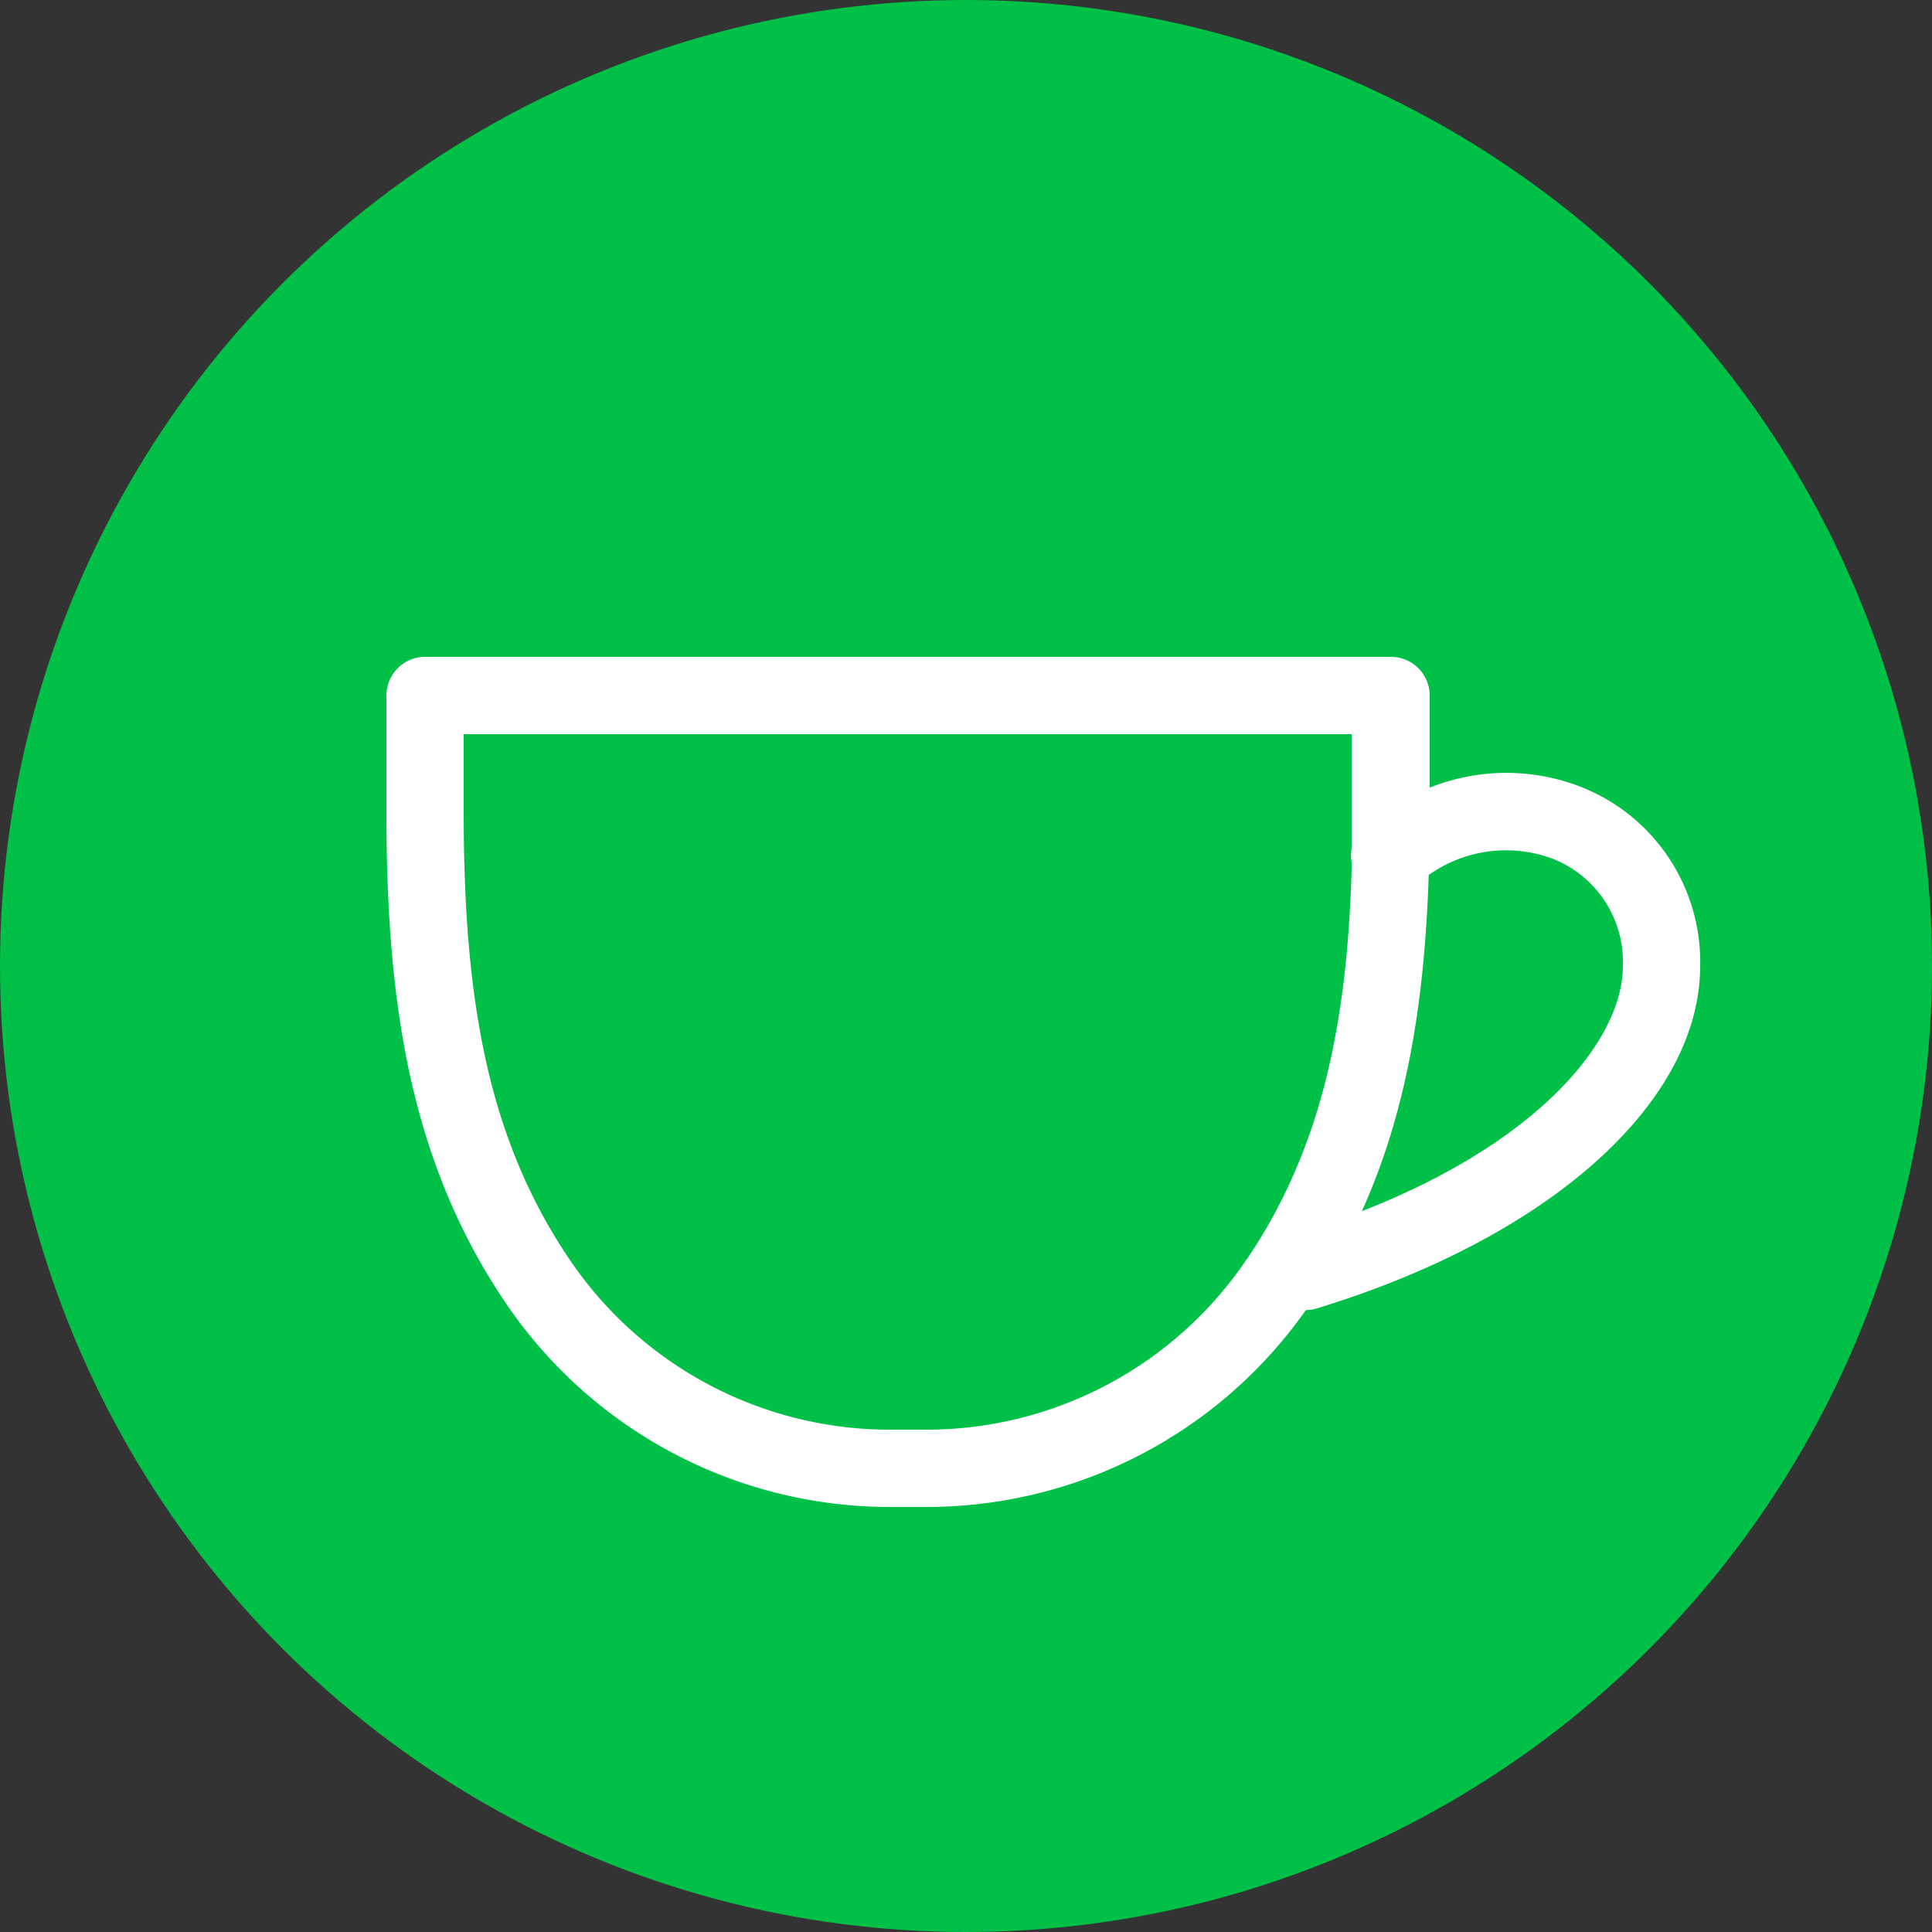
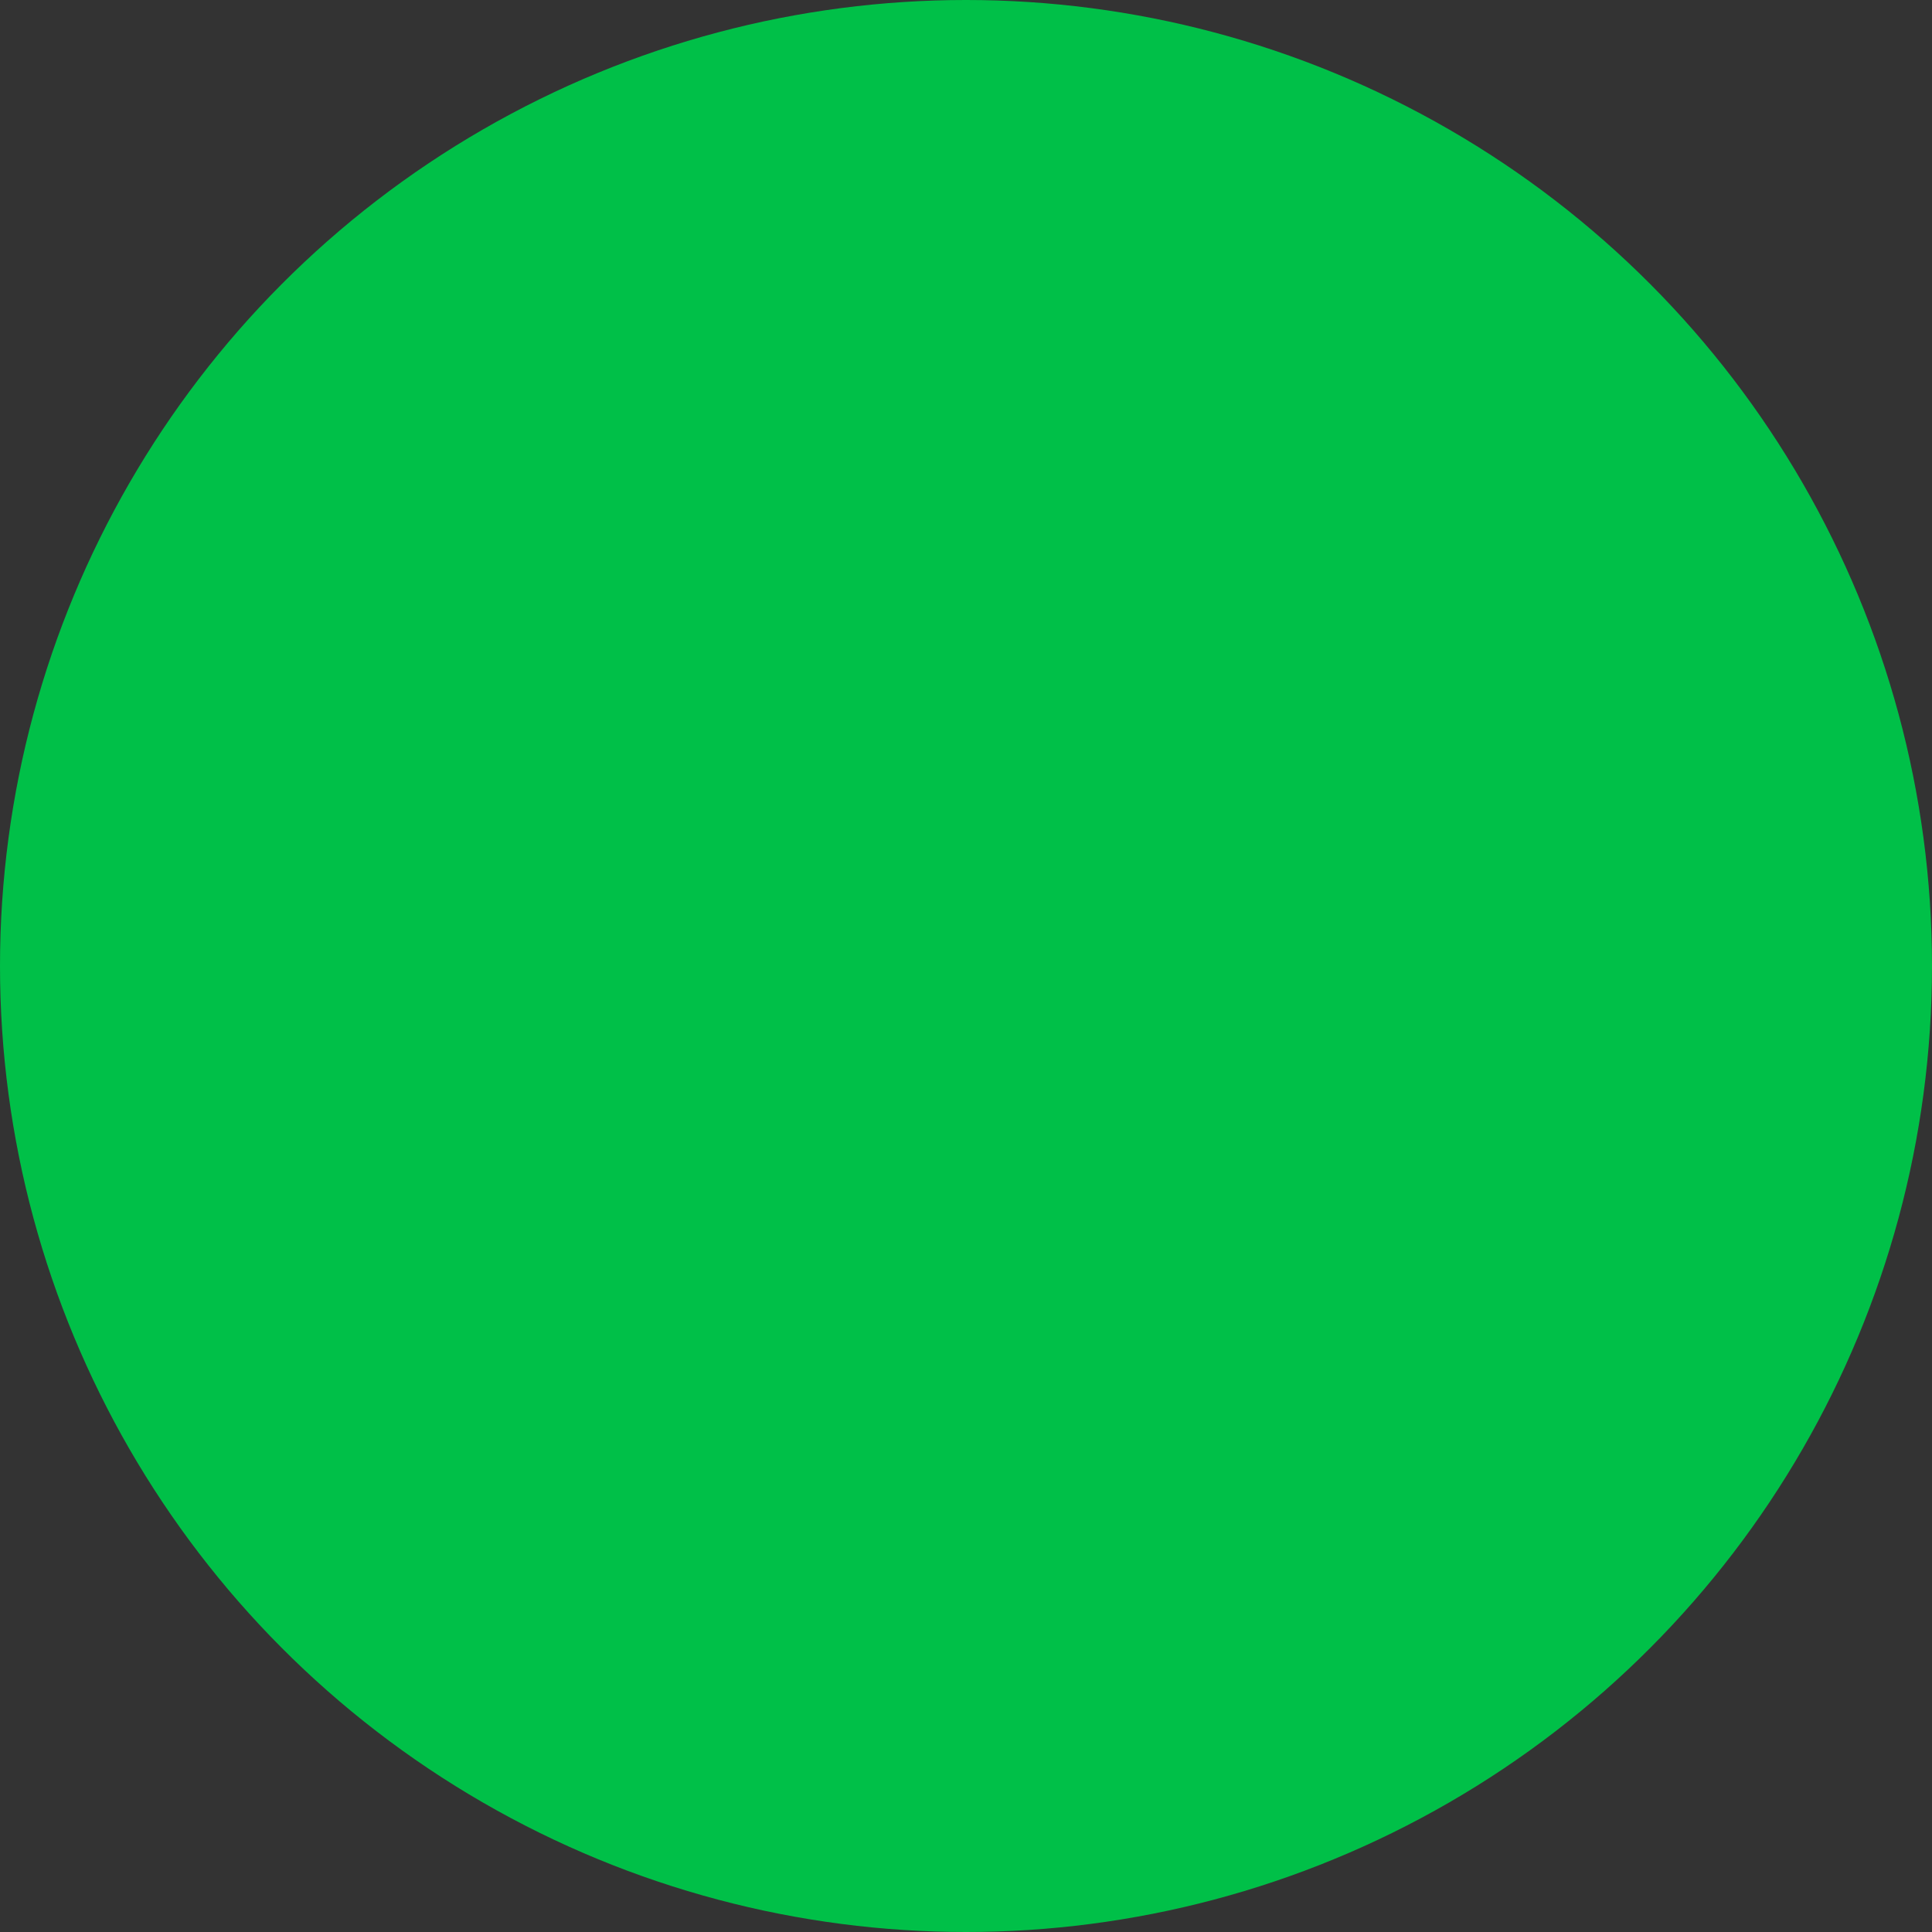
<svg xmlns="http://www.w3.org/2000/svg" id="Layer_1" data-name="Layer 1" viewBox="0 0 100 100">
  <rect x="0" y="0" width="100" height="100" fill="#333333" stroke="none" />
  <defs>
    <style>.cls-1{fill:#00c048;}.cls-2{fill:#fff;}</style>
  </defs>
  <title>cat_15</title>
  <g id="Document">
    <g id="Spread">
      <g id="fon">
        <g id="Group">
          <circle class="cls-1" cx="50" cy="50" r="50" />
-           <path class="cls-2" d="M26.14,67.39C21.16,60,20,51.73,20,42V36a2,2,0,0,1,2-2H72a2,2,0,0,1,2,2v4.77a10.64,10.64,0,0,1,7.93,0A9.73,9.73,0,0,1,88,50c0,7-7.67,14-19.83,17.72a1.94,1.94,0,0,1-.58.09A24,24,0,0,1,48,78H46A24,24,0,0,1,26.14,67.39Zm38.41-2.23c3.89-5.77,5.21-12.31,5.42-20.49a2,2,0,0,1,0-.83c0-.61,0-1.22,0-1.85V38H24v4c0,9.46,1.15,16.78,5.46,23.16A20,20,0,0,0,46,74h2A20,20,0,0,0,64.54,65.16ZM84,50a5.74,5.74,0,0,0-3.58-5.53,6.9,6.9,0,0,0-6.47.82c-0.21,6.38-1.08,12.13-3.46,17.4C79.8,59.05,84,53.75,84,50Z" />
        </g>
      </g>
    </g>
  </g>
</svg>